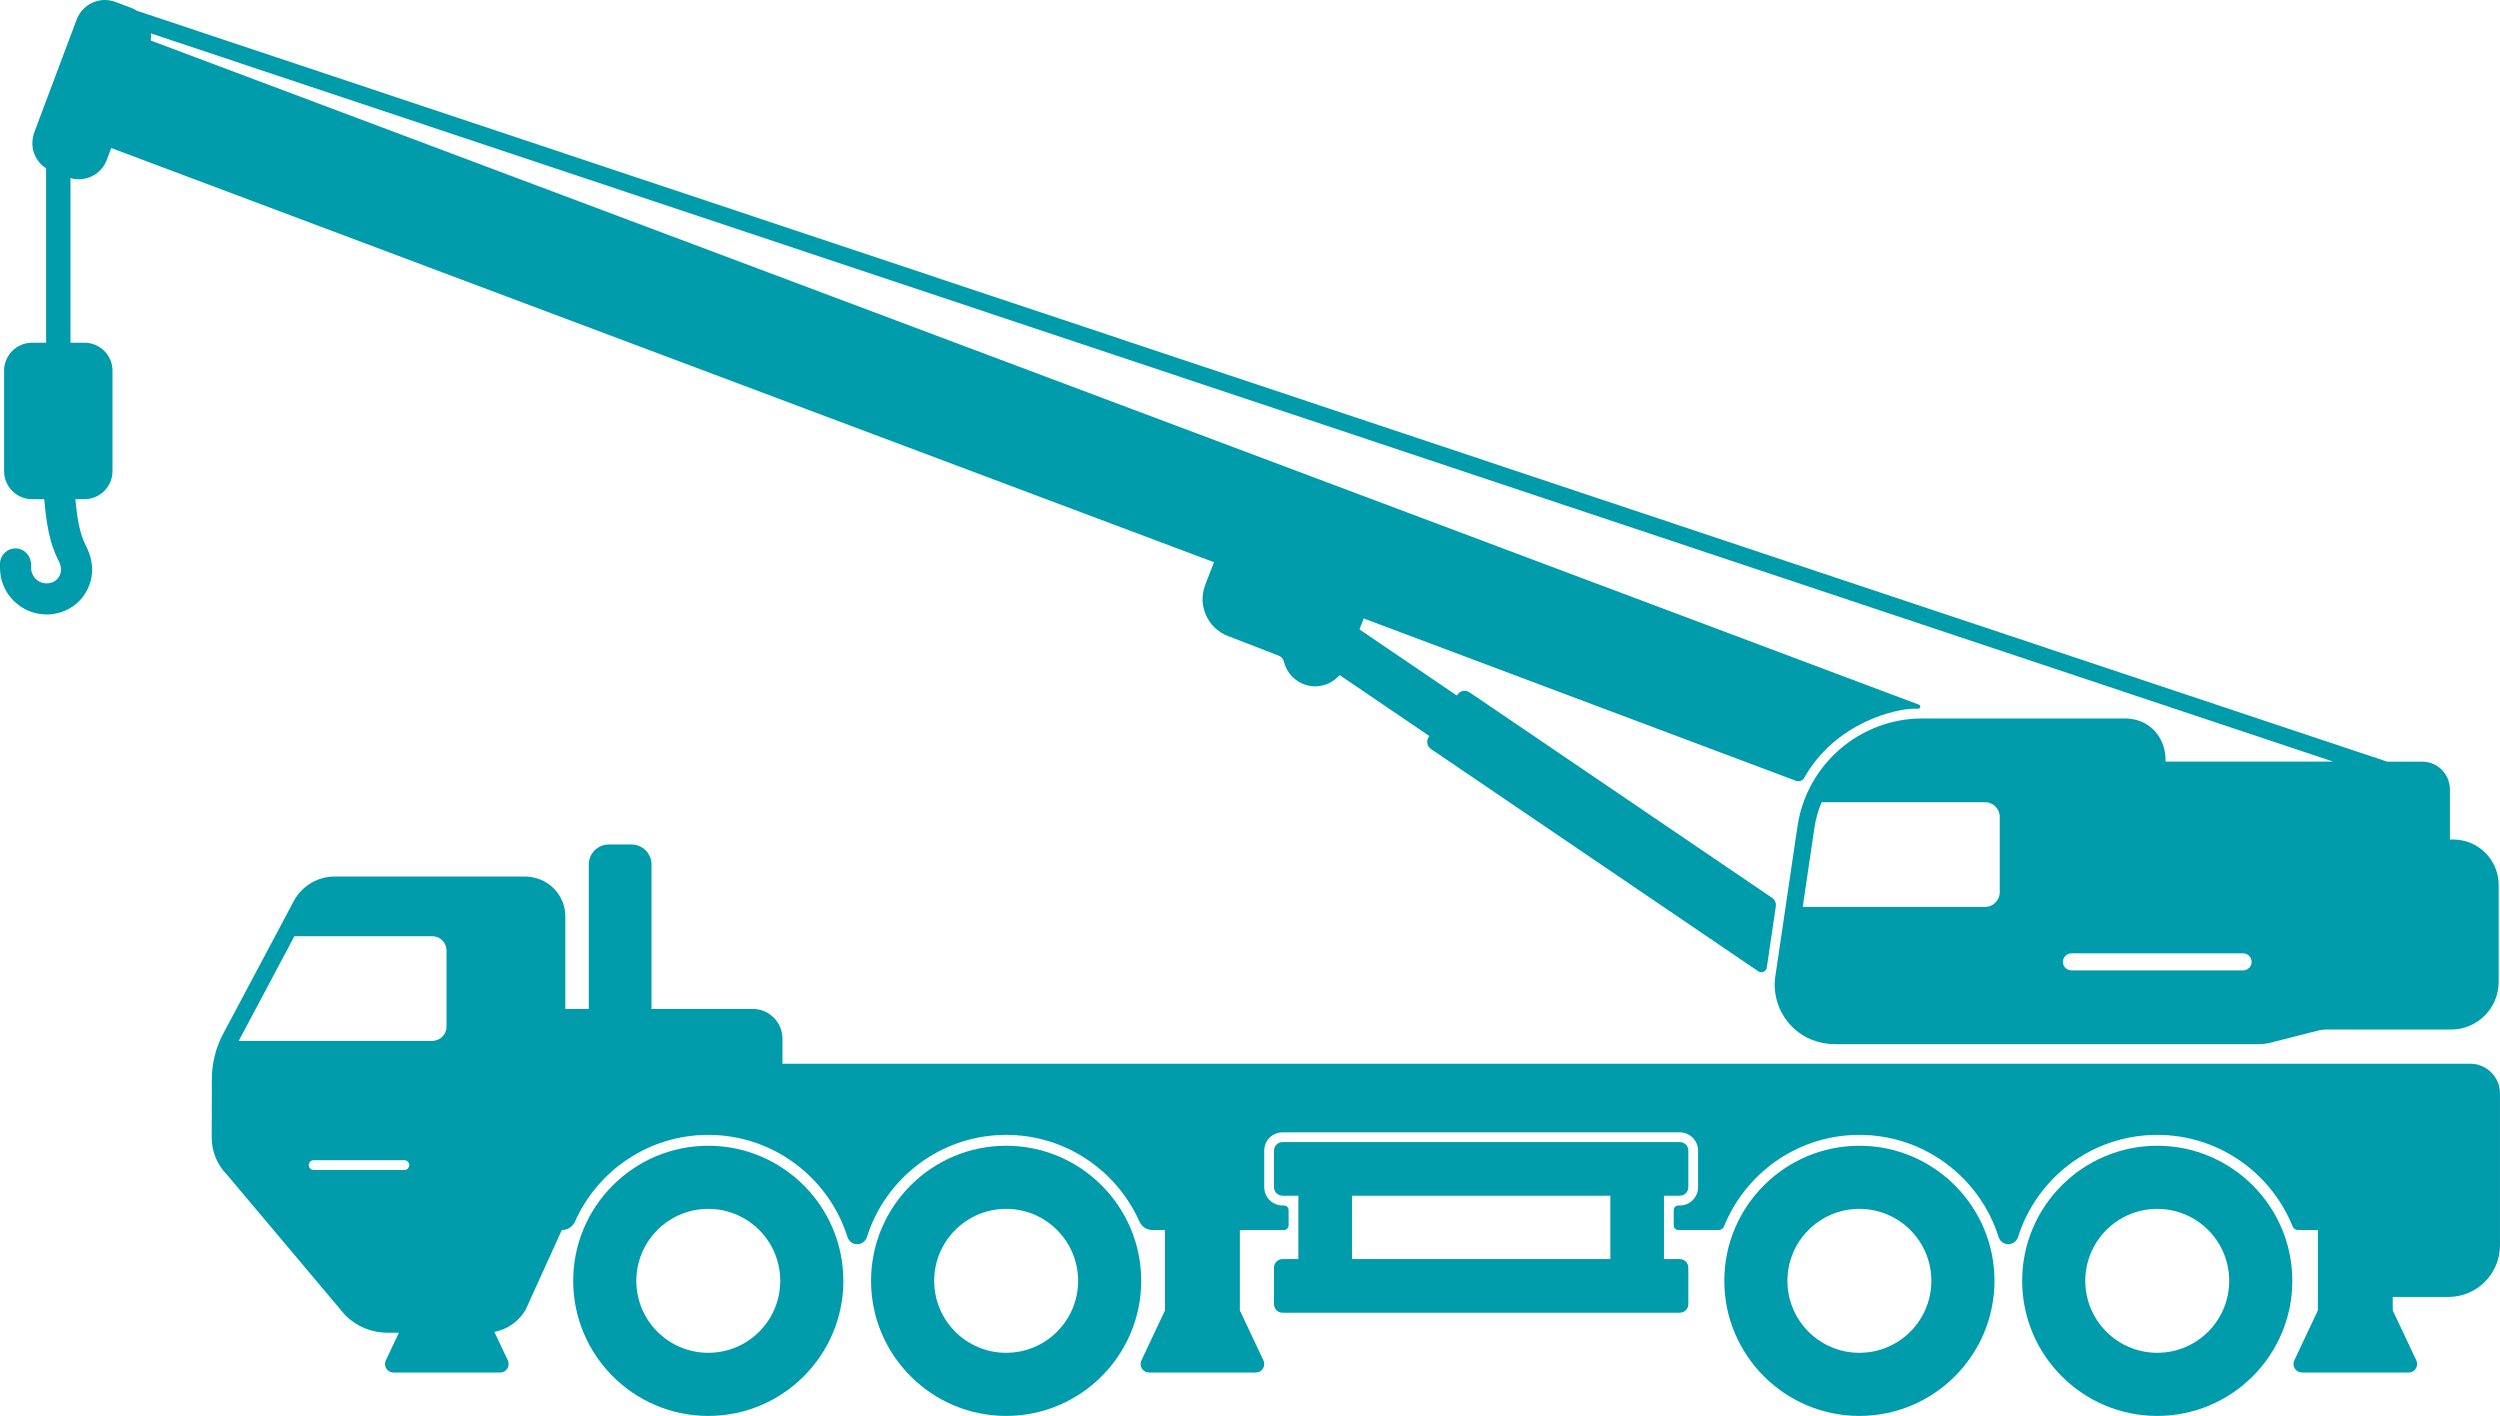
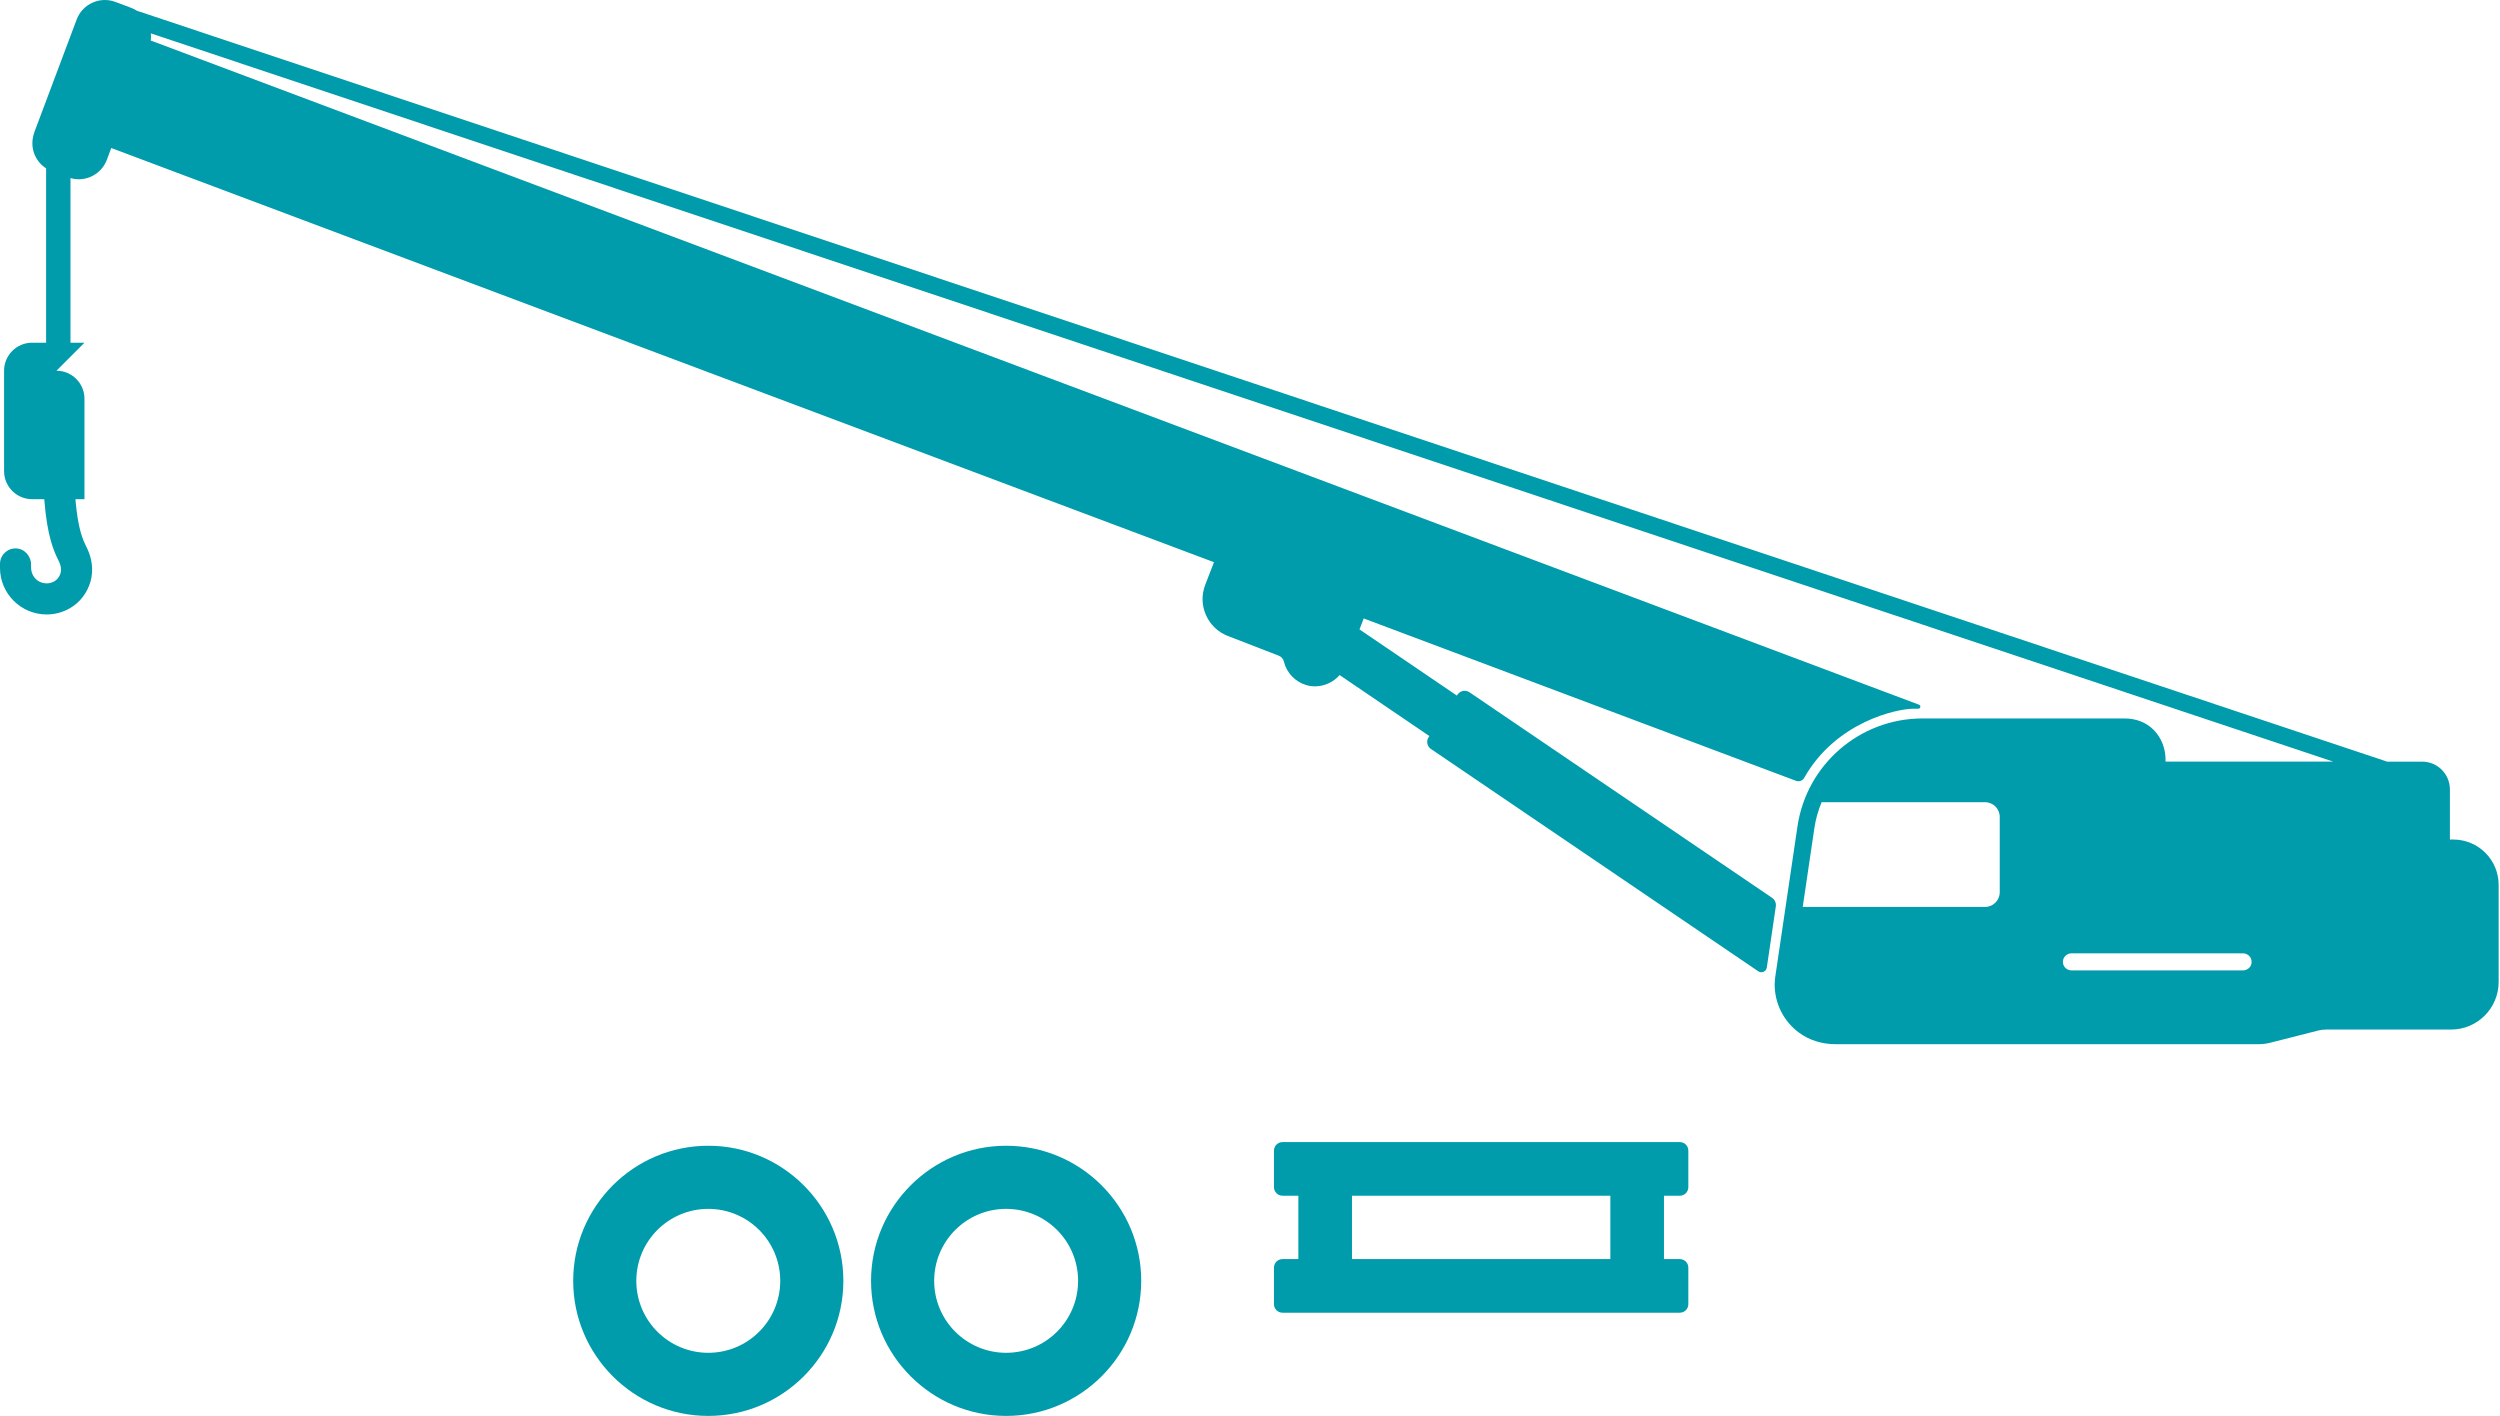
<svg xmlns="http://www.w3.org/2000/svg" id="Layer_2" viewBox="0 0 3115.58 1764.56">
  <defs>
    <style>.cls-1{fill:#009cac;}</style>
  </defs>
  <g id="Layer_1-2">
    <g>
      <path class="cls-1" d="M1253.88,1427.87c-92.83,0-168.35,75.52-168.35,168.35s75.52,168.35,168.35,168.35,168.35-75.52,168.35-168.35-75.52-168.35-168.35-168.35Zm0,258.03c-49.53,0-89.68-40.15-89.68-89.68s40.15-89.68,89.68-89.68,89.68,40.15,89.68,89.68-40.15,89.68-89.68,89.68Z" />
-       <path class="cls-1" d="M2317.23,1427.87c-92.83,0-168.35,75.52-168.35,168.35s75.52,168.35,168.35,168.35,168.35-75.52,168.35-168.35-75.52-168.35-168.35-168.35Zm0,258.03c-49.53,0-89.68-40.15-89.68-89.68s40.15-89.68,89.68-89.68,89.68,40.15,89.68,89.68-40.15,89.68-89.68,89.68Z" />
-       <path class="cls-1" d="M2688.43,1427.87c-92.83,0-168.35,75.52-168.35,168.35s75.52,168.35,168.35,168.35,168.35-75.52,168.35-168.35-75.52-168.35-168.35-168.35Zm0,258.03c-49.53,0-89.68-40.15-89.68-89.68s40.15-89.68,89.68-89.68,89.68,40.15,89.68,89.68-40.15,89.68-89.68,89.68Z" />
      <path class="cls-1" d="M882.68,1427.87c-92.83,0-168.35,75.52-168.35,168.35s75.52,168.35,168.35,168.35,168.35-75.52,168.35-168.35-75.52-168.35-168.35-168.35Zm0,258.03c-49.53,0-89.68-40.15-89.68-89.68s40.15-89.68,89.68-89.68,89.68,40.15,89.68,89.68-40.15,89.68-89.68,89.68Z" />
      <path class="cls-1" d="M2093.43,1569.12h-19.74v-78.98h19.74c5.87,0,10.63-4.76,10.63-10.63v-45.56c0-5.87-4.76-10.63-10.63-10.63h-495.13c-5.87,0-10.63,4.76-10.63,10.63v45.56c0,5.87,4.76,10.63,10.63,10.63h19.74v78.98h-19.74c-5.87,0-10.63,4.76-10.63,10.63v45.56c0,5.87,4.76,10.63,10.63,10.63h495.13c5.87,0,10.63-4.76,10.63-10.63v-45.56c0-5.87-4.76-10.63-10.63-10.63Zm-86.57,0h-321.98v-78.98h321.98v78.98Z" />
-       <path class="cls-1" d="M105.29,427.09h-17.45V221.97c3.39,.97,6.83,1.45,10.22,1.45,15.16,0,29.47-9.28,35.1-24.29l5.51-14.67L1512.88,700.62l-10.92,28.33c-9.72,25.24,2.87,53.74,28.06,63.55,21.74,8.46,48.15,18.71,63.41,24.55,3.31,1.26,5.77,4.02,6.57,7.38,3.35,14,14.04,25.24,27.88,29.33,3.64,1.07,7.33,1.58,10.98,1.58,11.63,0,22.84-5.21,30.63-14.03l111.85,75.98-.89,1.31c-1.58,2.33-2.18,5.2-1.65,7.97,.53,2.77,2.14,5.22,4.47,6.8l407.9,277.06c4.21,2.86,9.95,.35,10.69-4.68,3.43-23.34,11.22-76.17,11.22-76.17,.62-4.19-1.21-8.36-4.71-10.73l-377.09-256.13c-4.86-3.3-11.47-2.04-14.77,2.82l-.89,1.31-121.38-82.45,5.27-13.67,538.69,202.34c3.88,1.46,8.24-.13,10.27-3.73,39.33-69.5,114.88-86.12,136.43-86.12h5.74c2.87,0,3.59-3.98,.91-4.99L187.88,50.5c.39-2.99,.41-5.97,.1-8.9L2907.79,949.17h-209v-1.81c.1-14.02-4.95-27.78-14.82-37.74-9.7-9.79-22.63-14.27-36.41-14.27h-251.63c-78.12,0-144.45,57.25-155.86,134.54l-27.64,187.18c-.47,3.2-.71,6.4-.76,9.6-.11,23.15,10.57,45.54,30.05,60.07,13.11,9.78,29.29,14.55,45.65,14.55h527.79c4.68,0,9.35-.58,13.88-1.74l60.13-15.3c3.1-.79,6.29-1.19,9.49-1.19h155.94c32.75,0,59.3-26.55,59.3-59.3v-120.98c0-31.22-25.31-56.53-56.53-56.53h-4.22v-62.48c0-19.11-15.49-34.59-34.59-34.59h-43.6L170.64,13.4c-2.23-1.43-4.64-2.66-7.22-3.63l-19.63-7.37c-19.33-7.27-40.97,2.56-48.24,21.89L43.06,164.06c-3.29,8.75-3.73,18.46-.48,27.22,2.9,7.8,8.13,14.2,14.89,18.53v217.28h-17.45c-19.29,0-34.93,15.64-34.93,34.93v125.14c0,19.29,15.64,34.93,34.93,34.93h15.12c3.72,47.72,12.37,65.41,17.6,76.13l1.01,2.09c2.29,4.82,2.93,9.7,1.8,13.73-1.26,4.52-3.99,8.2-7.68,10.36-5.67,3.33-12.97,3.62-19.24,.2-6.28-3.43-9.89-10.31-9.89-17.46v-3.51c0-10.61-8.17-19.86-18.77-20.17-10.97-.33-19.97,8.47-19.97,19.36v4.84c0,32.05,26.07,58.11,58.11,58.11,10.32,0,20.47-2.75,29.34-7.94,12.41-7.27,21.44-19.12,25.42-33.37,3.63-13.03,2.17-27.51-4.13-40.77l-1.2-2.48c-4.17-8.54-10.35-21.18-13.55-59.12h11.29c19.29,0,34.93-15.64,34.93-34.93v-125.14c0-19.29-15.64-34.93-34.93-34.93Zm2386.84,684.88c0,10.1-8.19,18.3-18.3,18.3h-227.22l14.5-98.18c1.67-11.32,4.78-22.15,9.06-32.36h203.66c10.11,0,18.3,8.19,18.3,18.3v93.95Zm313.68,88.98c-1.01,4.97-5.61,8.41-10.69,8.41h-213.36c-5.07,0-9.68-3.44-10.69-8.41-1.38-6.84,3.81-12.85,10.41-12.85h213.93c6.59,0,11.79,6.01,10.41,12.85Z" />
-       <path class="cls-1" d="M3078.44,1325.65H975.14v-31.22c0-20.48-16.61-37.09-37.09-37.09h-126.1v-179.94c0-13.81-11.19-25-25-25h-28.2c-13.81,0-25,11.19-25,25v179.94h-29.22v-114.93c.05-13.4-5.15-26-14.62-35.47-9.63-9.64-22.99-14.62-36.61-14.62h-236.03c-21.47,0-41.18,11.84-51.26,30.79l-87.95,165.33c-9.12,17.14-13.97,36.47-14.03,55.88l-.21,73.3c-.05,17.36,6.95,34.29,19.23,46.55l146.86,174.52c.21,.23,.42,.46,.64,.69,14.11,13.88,32.79,21.53,52.58,21.53h13.94l-16.23,34.42c-2.14,4.54-.87,10.16,3.59,13.32,1.81,1.28,4.03,1.85,6.24,1.85h132.36c2.21,0,4.44-.57,6.24-1.85,4.46-3.16,5.73-8.77,3.59-13.32l-16.74-35.49c15.86-3.06,29.77-12.57,38.46-26.71,.19-.37,.39-.74,.59-1.11l44.98-99.16h.38c6.86,0,13.07-4.03,15.88-10.29l.16-.35h.02c28.4-63.52,92.14-107.91,166.1-107.91,81.28,0,150.24,53.6,173.47,127.3,1.67,5.31,6.56,8.93,12.12,8.93s10.45-3.62,12.12-8.93c23.24-73.7,92.19-127.3,173.47-127.3,73.96,0,137.7,44.39,166.1,107.91h.02l.16,.35c2.8,6.25,9.01,10.28,15.87,10.28h15.83v100.2l-29.36,62.26c-2.14,4.54-.87,10.16,3.59,13.32,1.81,1.28,4.03,1.85,6.24,1.85h132.36c2.21,0,4.44-.57,6.24-1.85,4.46-3.16,5.73-8.77,3.59-13.32l-29.36-62.26v-100.2h54.93c3.22,0,5.82-2.61,5.82-5.82v-18.93c0-3.22-2.61-5.82-5.82-5.82h-1.77c-12.58,0-22.78-10.2-22.78-22.78v-45.56c0-12.58,10.2-22.78,22.78-22.78h495.13c12.58,0,22.78,10.2,22.78,22.78v45.56c0,12.58-10.2,22.78-22.78,22.78h-1.81c-3.19,0-5.78,2.59-5.78,5.78v19.02c0,3.19,2.59,5.78,5.78,5.78h50.24c2.95,0,5.55-1.83,6.66-4.56,.83-2.04,1.69-4.07,2.59-6.08h.02c28.4-63.52,92.14-107.91,166.1-107.91,81.28,0,150.24,53.6,173.47,127.3,1.67,5.31,6.56,8.93,12.12,8.93h0c5.56,0,10.45-3.62,12.12-8.93,23.24-73.7,92.19-127.3,173.47-127.3,73.96,0,137.7,44.39,166.1,107.91h.02c.9,2.01,1.77,4.03,2.59,6.07,1.11,2.73,3.71,4.56,6.66,4.56h24.82v100.2l-29.36,62.26c-2.14,4.54-.87,10.16,3.59,13.32,1.81,1.28,4.03,1.85,6.24,1.85h132.36c2.21,0,4.44-.57,6.24-1.85,4.46-3.16,5.73-8.77,3.59-13.32l-29.36-62.26v-16.74h69.29c35.55,0,64.36-28.82,64.36-64.36v-189.19c0-20.51-16.63-37.14-37.14-37.14ZM503.95,1458.06h-113.12c-3.35,0-6.08-2.72-6.08-6.08s2.72-6.08,6.08-6.08h113.12c3.35,0,6.08,2.72,6.08,6.08s-2.72,6.08-6.08,6.08Zm52.52-178.72c0,9.88-8.01,17.88-17.88,17.88h-241.12l69.44-130.54h171.68c9.88,0,17.88,8.01,17.88,17.88v94.77Z" />
+       <path class="cls-1" d="M105.29,427.09h-17.45V221.97c3.39,.97,6.83,1.45,10.22,1.45,15.16,0,29.47-9.28,35.1-24.29l5.51-14.67L1512.88,700.62l-10.92,28.33c-9.72,25.24,2.87,53.74,28.06,63.55,21.74,8.46,48.15,18.71,63.41,24.55,3.31,1.26,5.77,4.02,6.57,7.38,3.35,14,14.04,25.24,27.88,29.33,3.64,1.07,7.33,1.58,10.98,1.58,11.63,0,22.84-5.21,30.63-14.03l111.85,75.98-.89,1.31c-1.58,2.33-2.18,5.2-1.65,7.97,.53,2.77,2.14,5.22,4.47,6.8l407.9,277.06c4.21,2.86,9.95,.35,10.69-4.68,3.43-23.34,11.22-76.17,11.22-76.17,.62-4.19-1.21-8.36-4.71-10.73l-377.09-256.13c-4.86-3.3-11.47-2.04-14.77,2.82l-.89,1.31-121.38-82.45,5.27-13.67,538.69,202.34c3.88,1.46,8.24-.13,10.27-3.73,39.33-69.5,114.88-86.12,136.43-86.12h5.74c2.87,0,3.59-3.98,.91-4.99L187.88,50.5c.39-2.99,.41-5.97,.1-8.9L2907.79,949.17h-209v-1.81c.1-14.02-4.95-27.78-14.82-37.74-9.7-9.79-22.63-14.27-36.41-14.27h-251.63c-78.12,0-144.45,57.25-155.86,134.54l-27.64,187.18c-.47,3.2-.71,6.4-.76,9.6-.11,23.15,10.57,45.54,30.05,60.07,13.11,9.78,29.29,14.55,45.65,14.55h527.79c4.68,0,9.35-.58,13.88-1.74l60.13-15.3c3.1-.79,6.29-1.19,9.49-1.19h155.94c32.75,0,59.3-26.55,59.3-59.3v-120.98c0-31.22-25.31-56.53-56.53-56.53h-4.22v-62.48c0-19.11-15.49-34.59-34.59-34.59h-43.6L170.64,13.4c-2.23-1.43-4.64-2.66-7.22-3.63l-19.63-7.37c-19.33-7.27-40.97,2.56-48.24,21.89L43.06,164.06c-3.29,8.75-3.73,18.46-.48,27.22,2.9,7.8,8.13,14.2,14.89,18.53v217.28h-17.45c-19.29,0-34.93,15.64-34.93,34.93v125.14c0,19.29,15.64,34.93,34.93,34.93h15.12c3.72,47.72,12.37,65.41,17.6,76.13l1.01,2.09c2.29,4.82,2.93,9.7,1.8,13.73-1.26,4.52-3.99,8.2-7.68,10.36-5.67,3.33-12.97,3.62-19.24,.2-6.28-3.43-9.89-10.31-9.89-17.46v-3.51c0-10.61-8.17-19.86-18.77-20.17-10.97-.33-19.97,8.47-19.97,19.36v4.84c0,32.05,26.07,58.11,58.11,58.11,10.32,0,20.47-2.75,29.34-7.94,12.41-7.27,21.44-19.12,25.42-33.37,3.63-13.03,2.17-27.51-4.13-40.77l-1.2-2.48c-4.17-8.54-10.35-21.18-13.55-59.12h11.29v-125.14c0-19.29-15.64-34.93-34.93-34.93Zm2386.84,684.88c0,10.1-8.19,18.3-18.3,18.3h-227.22l14.5-98.18c1.67-11.32,4.78-22.15,9.06-32.36h203.66c10.11,0,18.3,8.19,18.3,18.3v93.95Zm313.68,88.98c-1.01,4.97-5.61,8.41-10.69,8.41h-213.36c-5.07,0-9.68-3.44-10.69-8.41-1.38-6.84,3.81-12.85,10.41-12.85h213.93c6.59,0,11.79,6.01,10.41,12.85Z" />
    </g>
  </g>
</svg>